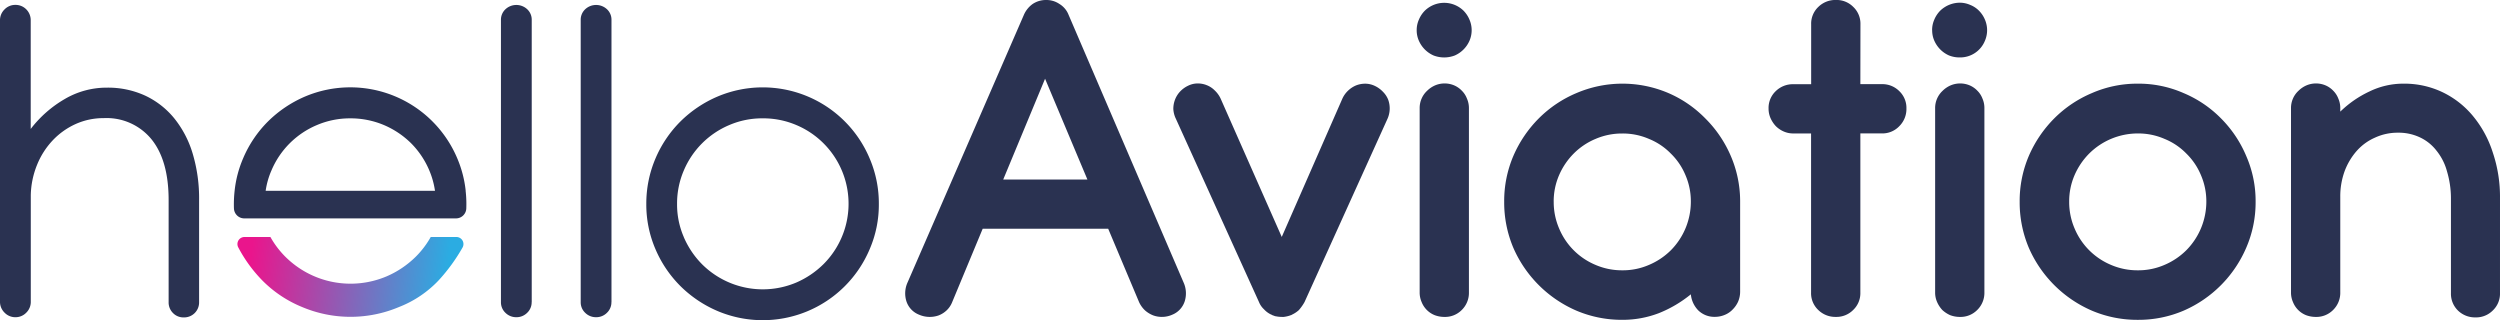
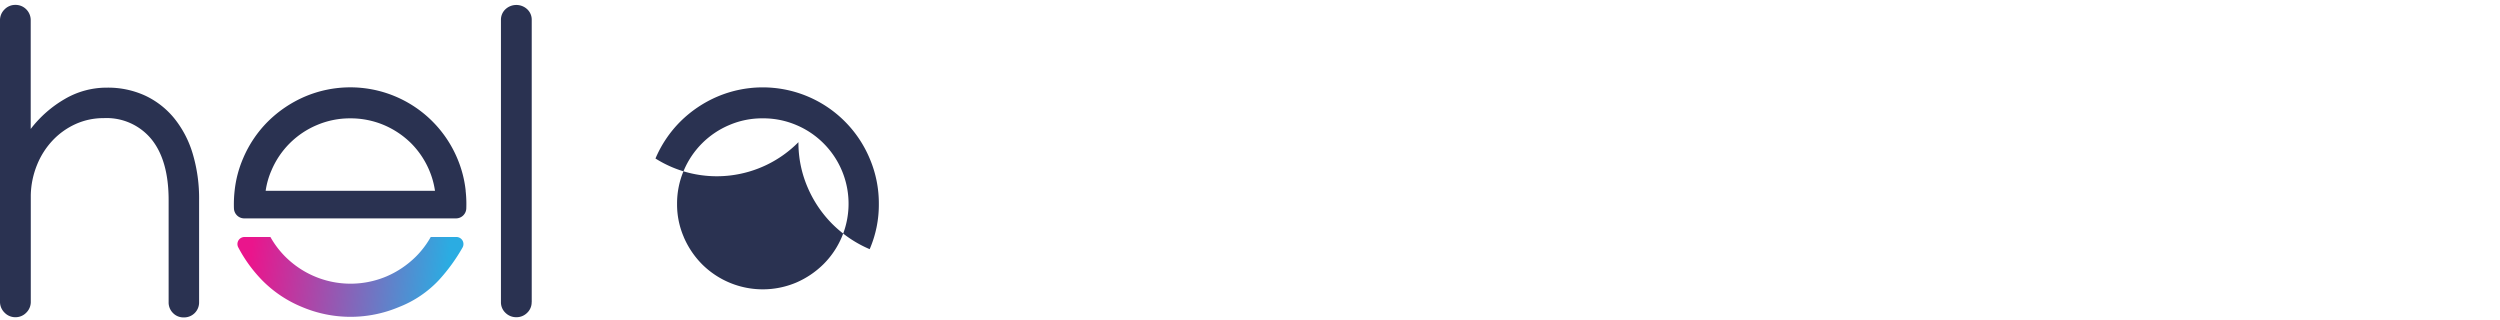
<svg xmlns="http://www.w3.org/2000/svg" width="369.316" height="47.301" viewBox="0 0 369.316 47.301">
  <defs>
    <linearGradient id="linear-gradient" x1="0.059" y1="0.253" x2="0.935" y2="0.285" gradientUnits="objectBoundingBox">
      <stop offset="0" stop-color="#ea158c" />
      <stop offset="1" stop-color="#2bace2" />
    </linearGradient>
  </defs>
  <g id="Group_33275" data-name="Group 33275" transform="translate(0 -7.12)">
    <path id="Path_111032" data-name="Path 111032" d="M184.346,158.842a1.045,1.045,0,0,1,.925,1.532,26.391,26.391,0,0,1-3.521,4.846,16.069,16.069,0,0,1-5.855,3.956,18.4,18.4,0,0,1-14.363,0,17.647,17.647,0,0,1-5.894-3.956,20.835,20.835,0,0,1-3.521-4.857,1.045,1.045,0,0,1,.93-1.521h3.827a13.328,13.328,0,0,0,2.177,2.886,13.644,13.644,0,0,0,15,2.925,13.973,13.973,0,0,0,4.323-2.925,13.3,13.3,0,0,0,2.185-2.886h3.788Z" transform="translate(-116.927 -116.712)" fill="url(#linear-gradient)" />
    <path id="Path_111033" data-name="Path 111033" d="M4.548,28.568a17.148,17.148,0,0,1,5.025-4.412,12.2,12.2,0,0,1,6.217-1.677,13.153,13.153,0,0,1,5.638,1.17,12.246,12.246,0,0,1,4.29,3.332,15.19,15.19,0,0,1,2.741,5.226,23.008,23.008,0,0,1,.953,6.847v15.1a2.209,2.209,0,0,1-2.267,2.267,2.141,2.141,0,0,1-1.588-.646,2.2,2.2,0,0,1-.646-1.621V39.092q0-5.841-2.524-8.976a8.561,8.561,0,0,0-7.065-3.135,10.024,10.024,0,0,0-4.128.863,10.737,10.737,0,0,0-3.387,2.4A11.544,11.544,0,0,0,5.484,33.86a12.543,12.543,0,0,0-.936,4.507V54.084a2.218,2.218,0,0,1-.669,1.638,2.188,2.188,0,0,1-1.6.669,2.188,2.188,0,0,1-1.6-.669A2.227,2.227,0,0,1,0,54.084V12.562A2.218,2.218,0,0,1,.67,10.923a2.188,2.188,0,0,1,1.6-.669,2.208,2.208,0,0,1,1.621.669,2.252,2.252,0,0,1,.646,1.638v16Z" transform="translate(0 -2.411)" fill="#2a3251" />
    <path id="Path_111034" data-name="Path 111034" d="M325.2,54.163a2.135,2.135,0,0,1-.669,1.588,2.212,2.212,0,0,1-1.6.646,2.234,2.234,0,0,1-1.6-.646,2.124,2.124,0,0,1-.669-1.588V12.5a2.119,2.119,0,0,1,.669-1.6,2.359,2.359,0,0,1,3.209,0,2.1,2.1,0,0,1,.669,1.6V54.163Z" transform="translate(-246.659 -2.417)" fill="#2a3251" />
-     <path id="Path_111035" data-name="Path 111035" d="M376.263,54.163a2.133,2.133,0,0,1-.669,1.588,2.211,2.211,0,0,1-1.6.646,2.235,2.235,0,0,1-1.6-.646,2.126,2.126,0,0,1-.669-1.588V12.5a2.118,2.118,0,0,1,.669-1.6,2.359,2.359,0,0,1,3.209,0,2.1,2.1,0,0,1,.669,1.6V54.163Z" transform="translate(-285.94 -2.417)" fill="#2a3251" />
-     <path id="Path_111036" data-name="Path 111036" d="M415.11,73.57a17.2,17.2,0,0,1,3.694-5.476,17.6,17.6,0,0,1,5.476-3.677,17.128,17.128,0,0,1,22.474,9.153,16.866,16.866,0,0,1,1.354,6.724,16.559,16.559,0,0,1-1.354,6.669A17.139,17.139,0,0,1,424.28,96.1a17.594,17.594,0,0,1-5.476-3.677,17.247,17.247,0,0,1-3.694-5.46,16.634,16.634,0,0,1-1.354-6.669A16.963,16.963,0,0,1,415.11,73.57Zm4.178,11.6a12.946,12.946,0,0,0,2.685,4,12.706,12.706,0,0,0,13.95,2.718,13.075,13.075,0,0,0,4.017-2.719,12.612,12.612,0,0,0-4.017-20.541,12.435,12.435,0,0,0-4.975-.992,12.248,12.248,0,0,0-4.936.992,12.6,12.6,0,0,0-6.719,6.719,12.345,12.345,0,0,0-.992,4.936,12.066,12.066,0,0,0,.992,4.886Z" transform="translate(-318.28 -43.034)" fill="#2a3251" />
+     <path id="Path_111036" data-name="Path 111036" d="M415.11,73.57a17.2,17.2,0,0,1,3.694-5.476,17.6,17.6,0,0,1,5.476-3.677,17.128,17.128,0,0,1,22.474,9.153,16.866,16.866,0,0,1,1.354,6.724,16.559,16.559,0,0,1-1.354,6.669a17.594,17.594,0,0,1-5.476-3.677,17.247,17.247,0,0,1-3.694-5.46,16.634,16.634,0,0,1-1.354-6.669A16.963,16.963,0,0,1,415.11,73.57Zm4.178,11.6a12.946,12.946,0,0,0,2.685,4,12.706,12.706,0,0,0,13.95,2.718,13.075,13.075,0,0,0,4.017-2.719,12.612,12.612,0,0,0-4.017-20.541,12.435,12.435,0,0,0-4.975-.992,12.248,12.248,0,0,0-4.936.992,12.6,12.6,0,0,0-6.719,6.719,12.345,12.345,0,0,0-.992,4.936,12.066,12.066,0,0,0,.992,4.886Z" transform="translate(-318.28 -43.034)" fill="#2a3251" />
    <path id="Path_111037" data-name="Path 111037" d="M183.969,78.321a16.668,16.668,0,0,0-1.237-4.775,17.147,17.147,0,0,0-22.474-9.159,17.683,17.683,0,0,0-5.482,3.677,17.131,17.131,0,0,0-3.694,5.482,16.5,16.5,0,0,0-1.248,4.775,17.2,17.2,0,0,0-.111,1.95c0,.217,0,.429.011.641a1.527,1.527,0,0,0,1.521,1.487h31.288a1.526,1.526,0,0,0,1.516-1.488c.006-.212.011-.423.011-.641a17.257,17.257,0,0,0-.111-1.95Zm-29.55,0a11.514,11.514,0,0,1,.847-2.986,12.574,12.574,0,0,1,6.724-6.724,12.413,12.413,0,0,1,4.93-.992,12.63,12.63,0,0,1,4.975.992,12.869,12.869,0,0,1,4.022,2.7,12.638,12.638,0,0,1,2.685,4.023,12.181,12.181,0,0,1,.831,2.986H154.42Z" transform="translate(-115.174 -43.016)" fill="#2a3251" />
-     <path id="Path_111038" data-name="Path 111038" d="M609.49,40.915H590.946l-4.5,10.826a3.408,3.408,0,0,1-.841,1.244,3.645,3.645,0,0,1-1.17.731,3.957,3.957,0,0,1-2.889-.11,3.175,3.175,0,0,1-1.865-1.975,3.9,3.9,0,0,1,.183-2.816L597.018,9.351a3.882,3.882,0,0,1,1.317-1.646,3.543,3.543,0,0,1,2.012-.585,3.42,3.42,0,0,1,1.938.585,3.273,3.273,0,0,1,1.353,1.609l16.971,39.5a3.9,3.9,0,0,1,.183,2.816,3.179,3.179,0,0,1-1.829,1.975,3.766,3.766,0,0,1-2.816.11,4.1,4.1,0,0,1-1.207-.731,3.941,3.941,0,0,1-.878-1.207Zm-15.508-7.278h12.435l-6.254-14.886Zm41.146,8.485,8.961-20.445a3.789,3.789,0,0,1,.841-1.17,3.885,3.885,0,0,1,1.17-.768,3.7,3.7,0,0,1,1.353-.256,3.3,3.3,0,0,1,1.427.329,3.94,3.94,0,0,1,1.207.878,3.364,3.364,0,0,1,.768,1.17,3.766,3.766,0,0,1-.11,2.816L638.493,51.741a6.78,6.78,0,0,1-.731,1.061,1.271,1.271,0,0,1-.256.256,4.076,4.076,0,0,1-.878.549.374.374,0,0,1-.146.073h-.036l-.073.037a4.555,4.555,0,0,1-.951.219H635.2a5.006,5.006,0,0,1-.622-.037l-.439-.073q-.183-.073-.4-.146a.929.929,0,0,0-.219-.11,3.32,3.32,0,0,1-1.024-.768,2.952,2.952,0,0,1-.731-1.061l-12.289-27.1a3.744,3.744,0,0,1-.366-1.426,3.8,3.8,0,0,1,.256-1.39,3.65,3.65,0,0,1,.732-1.17,3.944,3.944,0,0,1,1.207-.878,3.222,3.222,0,0,1,1.39-.329,3.519,3.519,0,0,1,1.353.256,3.366,3.366,0,0,1,1.17.768,3.942,3.942,0,0,1,.878,1.207Zm19.934-30.539a3.787,3.787,0,0,1,.329-1.573,4.149,4.149,0,0,1,.878-1.317,4.1,4.1,0,0,1,5.706,0,4.15,4.15,0,0,1,.878,1.317,3.92,3.92,0,0,1,0,3.145,4.235,4.235,0,0,1-2.158,2.158,4.373,4.373,0,0,1-3.145,0,4.234,4.234,0,0,1-2.158-2.158A3.787,3.787,0,0,1,655.061,11.582ZM662.778,23.1V50.314a3.532,3.532,0,0,1-1.06,2.6,3.474,3.474,0,0,1-2.56,1.024,4.094,4.094,0,0,1-1.427-.256,3.443,3.443,0,0,1-1.938-1.938,3.471,3.471,0,0,1-.293-1.427V23.1a3.47,3.47,0,0,1,.293-1.426,3.425,3.425,0,0,1,.8-1.134,3.857,3.857,0,0,1,1.17-.8,3.623,3.623,0,0,1,2.853,0,3.427,3.427,0,0,1,1.134.8,3.241,3.241,0,0,1,.731,1.134A3.469,3.469,0,0,1,662.778,23.1Zm5.21,13.825a16.935,16.935,0,0,1,1.353-6.766,17.924,17.924,0,0,1,3.767-5.559,17.4,17.4,0,0,1,5.56-3.731,17.283,17.283,0,0,1,13.494-.037,17.092,17.092,0,0,1,5.487,3.731,17.572,17.572,0,0,1,3.766,5.486,16.9,16.9,0,0,1,1.428,6.73V50.2a3.754,3.754,0,0,1-.293,1.463,3.875,3.875,0,0,1-.805,1.17,3.328,3.328,0,0,1-1.17.8,3.734,3.734,0,0,1-1.463.293,3.393,3.393,0,0,1-2.451-.951,3.932,3.932,0,0,1-1.1-2.377,18.068,18.068,0,0,1-4.717,2.78,14.918,14.918,0,0,1-5.414.988,17.1,17.1,0,0,1-6.766-1.353,17.895,17.895,0,0,1-9.327-9.29A17.2,17.2,0,0,1,667.988,36.928Zm7.315,0a9.865,9.865,0,0,0,.8,3.95,10,10,0,0,0,5.376,5.377,9.871,9.871,0,0,0,3.95.8,9.7,9.7,0,0,0,3.951-.8A10.225,10.225,0,0,0,692.6,44.1a10.2,10.2,0,0,0,2.961-7.169,9.716,9.716,0,0,0-.8-3.95A9.576,9.576,0,0,0,692.6,29.8a9.467,9.467,0,0,0-3.219-2.158,9.7,9.7,0,0,0-3.951-.8,9.872,9.872,0,0,0-3.95.8,9.986,9.986,0,0,0-3.219,2.158,10.347,10.347,0,0,0-2.157,3.182A9.7,9.7,0,0,0,675.3,36.928Zm45.3-17.373h3.145a3.515,3.515,0,0,1,2.6,1.024,3.408,3.408,0,0,1,1.061,2.56,3.571,3.571,0,0,1-1.061,2.633,3.452,3.452,0,0,1-2.6,1.061h-3.145V50.351a3.408,3.408,0,0,1-1.061,2.56,3.471,3.471,0,0,1-2.559,1.024,3.593,3.593,0,0,1-2.6-1.024,3.408,3.408,0,0,1-1.061-2.56V26.834H710.7a3.468,3.468,0,0,1-1.426-.293,3.845,3.845,0,0,1-1.172-.8,4.276,4.276,0,0,1-.768-1.17,3.492,3.492,0,0,1-.291-1.426,3.414,3.414,0,0,1,1.059-2.56,3.6,3.6,0,0,1,2.6-1.024h2.633V10.7a3.408,3.408,0,0,1,1.061-2.56,3.593,3.593,0,0,1,2.6-1.024,3.471,3.471,0,0,1,2.559,1.024,3.408,3.408,0,0,1,1.061,2.56Zm10.6-7.973a3.791,3.791,0,0,1,.328-1.573,4.17,4.17,0,0,1,.879-1.317,4.212,4.212,0,0,1,2.852-1.17,3.8,3.8,0,0,1,1.574.329,3.759,3.759,0,0,1,1.278.841A4.13,4.13,0,0,1,739,10.009a3.938,3.938,0,0,1,0,3.145,3.943,3.943,0,0,1-3.731,2.45,4.186,4.186,0,0,1-1.571-.293,4.239,4.239,0,0,1-1.281-.878,4.292,4.292,0,0,1-.879-1.28A3.791,3.791,0,0,1,731.211,11.582ZM738.927,23.1V50.314a3.528,3.528,0,0,1-1.062,2.6,3.467,3.467,0,0,1-2.559,1.024,4.1,4.1,0,0,1-1.426-.256,4.234,4.234,0,0,1-1.17-.768,4.171,4.171,0,0,1-.768-1.17,3.456,3.456,0,0,1-.293-1.427V23.1a3.464,3.464,0,0,1,1.1-2.56,3.845,3.845,0,0,1,1.172-.8,3.622,3.622,0,0,1,2.852,0,3.422,3.422,0,0,1,1.133.8,3.226,3.226,0,0,1,.731,1.134A3.455,3.455,0,0,1,738.927,23.1Zm12.525,13.825a9.883,9.883,0,0,0,.8,3.95,10.027,10.027,0,0,0,5.377,5.377,9.871,9.871,0,0,0,3.951.8,9.7,9.7,0,0,0,3.951-.8,10.225,10.225,0,0,0,3.219-2.158,10.216,10.216,0,0,0,2.963-7.169,9.717,9.717,0,0,0-.805-3.95,9.577,9.577,0,0,0-2.158-3.182,9.467,9.467,0,0,0-3.219-2.158,9.7,9.7,0,0,0-3.951-.8,10.2,10.2,0,0,0-7.167,2.963,10.368,10.368,0,0,0-2.16,3.182A9.715,9.715,0,0,0,751.452,36.928Zm-7.315,0a16.934,16.934,0,0,1,1.352-6.766,17.943,17.943,0,0,1,3.768-5.559,17.428,17.428,0,0,1,5.559-3.731,16.719,16.719,0,0,1,6.766-1.39,16.545,16.545,0,0,1,6.766,1.39,16.978,16.978,0,0,1,5.524,3.731,17.416,17.416,0,0,1,3.731,5.559,16.571,16.571,0,0,1,1.389,6.766,16.828,16.828,0,0,1-1.389,6.8,17.759,17.759,0,0,1-9.255,9.29,16.928,16.928,0,0,1-6.766,1.353,17.106,17.106,0,0,1-6.766-1.353,17.9,17.9,0,0,1-9.327-9.29A17.2,17.2,0,0,1,744.138,36.928Zm70.957-.549V50.424a3.408,3.408,0,0,1-1.062,2.56,3.474,3.474,0,0,1-2.559,1.024,3.6,3.6,0,0,1-2.6-1.024,3.473,3.473,0,0,1-1.025-2.56V36.379a14,14,0,0,0-.584-3.95,8.289,8.289,0,0,0-1.537-3.036,6.652,6.652,0,0,0-2.451-1.975,7.335,7.335,0,0,0-3.254-.695,7.957,7.957,0,0,0-3.4.731,7.741,7.741,0,0,0-2.707,1.975,9.591,9.591,0,0,0-1.793,3.036A10.871,10.871,0,0,0,791.5,36.2V50.314a3.536,3.536,0,0,1-1.062,2.6,3.476,3.476,0,0,1-2.561,1.024,4.1,4.1,0,0,1-1.426-.256,3.447,3.447,0,0,1-1.938-1.938,3.494,3.494,0,0,1-.293-1.427V23.1a3.493,3.493,0,0,1,.293-1.426,3.444,3.444,0,0,1,.805-1.134,3.862,3.862,0,0,1,1.17-.8,3.621,3.621,0,0,1,2.852,0,3.431,3.431,0,0,1,1.135.8,3.258,3.258,0,0,1,.731,1.134A3.492,3.492,0,0,1,791.5,23.1v.512a15.762,15.762,0,0,1,4.352-3,11.409,11.409,0,0,1,4.973-1.134,13.111,13.111,0,0,1,5.815,1.28,13.277,13.277,0,0,1,4.5,3.548,16.052,16.052,0,0,1,2.889,5.34A20.466,20.466,0,0,1,815.094,36.379Z" transform="translate(-445.779 0)" fill="#2a3251" />
  </g>
</svg>